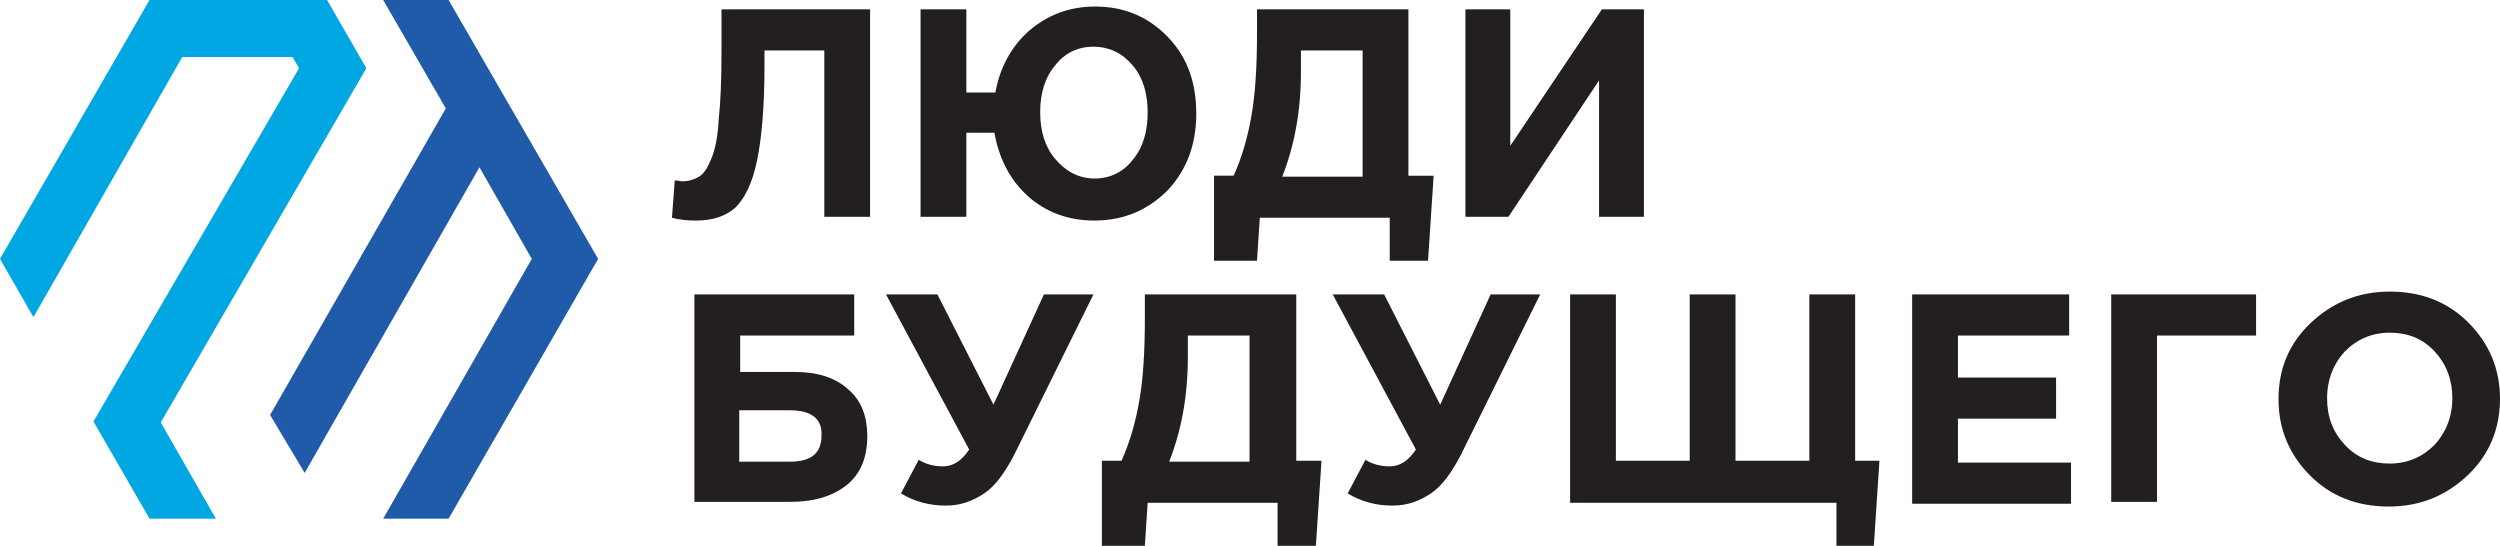
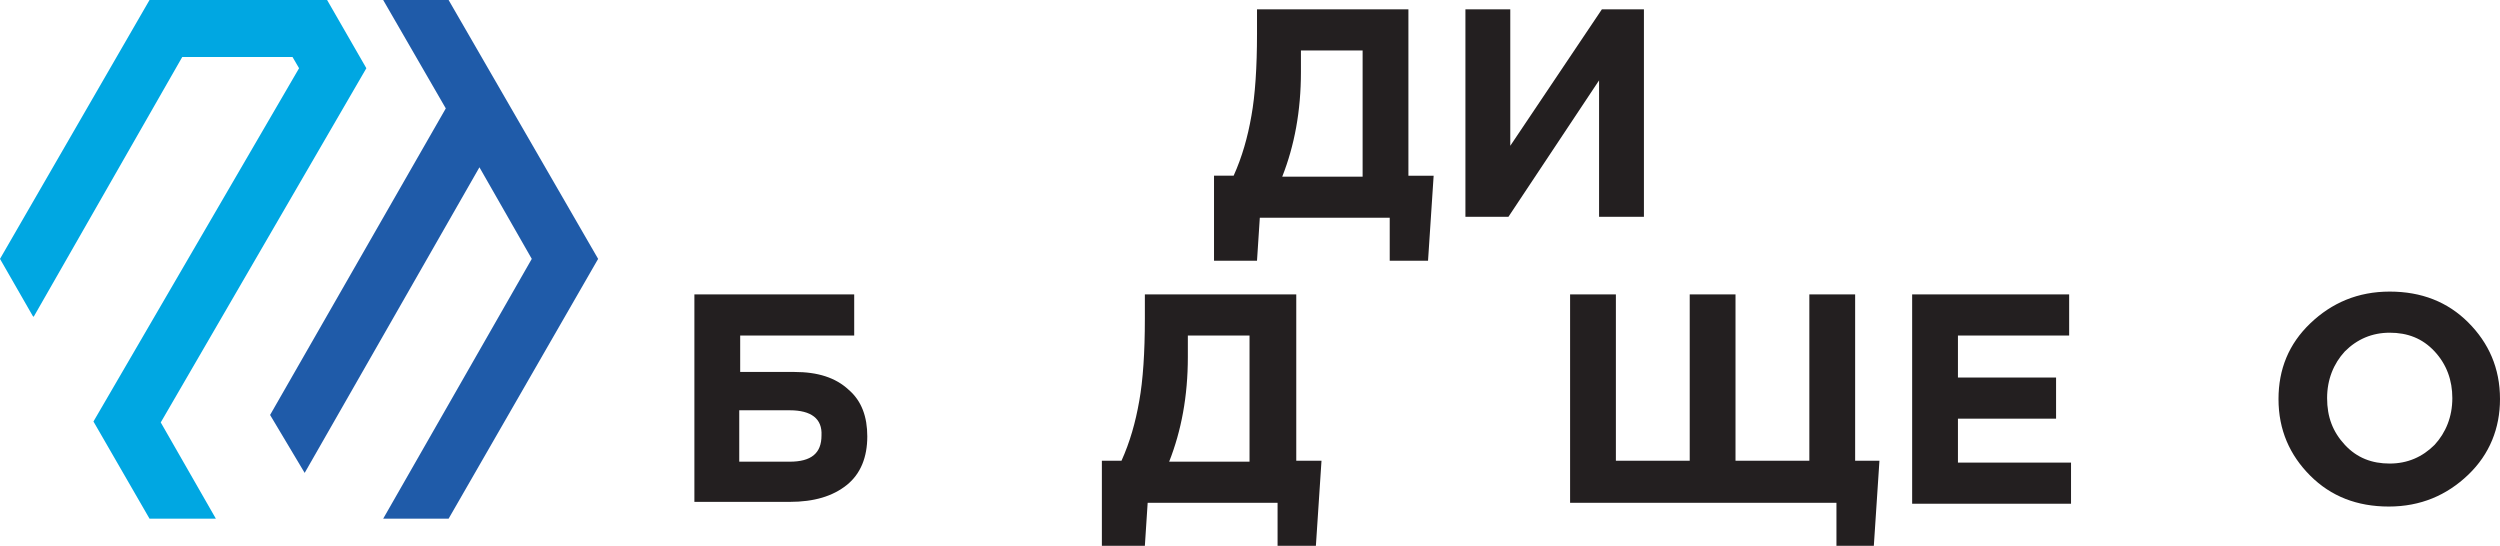
<svg xmlns="http://www.w3.org/2000/svg" id="Слой_1" x="0px" y="0px" viewBox="0 0 267.5 58.4" style="enable-background:new 0 0 267.5 58.4;" xml:space="preserve">
  <style type="text/css"> .st0{fill:#231F20;} .st1{fill:#00A7E2;} .st2{fill:#1F5BA9;} </style>
  <g>
    <g>
-       <path class="st0" d="M77.2,1h15.9v22.2h-4.9V5.4h-6.4v1.7c0,4.3-0.3,7.7-0.8,10.1c-0.5,2.4-1.3,4-2.3,5c-1,0.9-2.4,1.4-4.2,1.4 c-1,0-1.9-0.1-2.6-0.3l0.3-4c0.3,0,0.6,0.1,0.8,0.1c0.7,0,1.3-0.2,1.8-0.5c0.5-0.3,0.9-0.9,1.3-1.9c0.4-0.9,0.7-2.3,0.8-4.2 c0.2-1.9,0.3-4.2,0.3-7.2V1z" />
-       <path class="st0" d="M117.1,23.6c-2.8,0-5.2-0.9-7.1-2.6c-1.9-1.7-3.1-4-3.6-6.8h-3v9h-4.9V1h4.9v8.9h3.1c0.5-2.7,1.7-4.9,3.6-6.6 c2-1.7,4.3-2.6,7.1-2.6c3.1,0,5.7,1.1,7.8,3.3s3,4.9,3,8.2c0,3.2-1,6-3.1,8.2C122.8,22.5,120.2,23.6,117.1,23.6z M117.1,19.1 c1.7,0,3.1-0.7,4.1-2c1.1-1.3,1.6-3,1.6-5.1c0-2-0.5-3.7-1.6-5c-1.1-1.3-2.5-2-4.2-2s-3.1,0.7-4.1,2c-1.1,1.3-1.6,3-1.6,5 c0,2,0.5,3.7,1.6,5S115.4,19.1,117.1,19.1z" />
      <path class="st0" d="M129.9,27.9v-9.1h2.1c0.9-2,1.5-4.1,1.9-6.4c0.4-2.2,0.6-5.2,0.6-8.8V1h16.2v17.8h2.7l-0.6,9.1h-4.1v-4.6 h-13.9l-0.3,4.6H129.9z M145.8,5.4h-6.6v2.3c0,4.2-0.7,7.9-2,11.2h8.6V5.4z" />
      <path class="st0" d="M175.9,1v22.2h-4.8V8.6l-9.7,14.6h-4.6V1h4.8v14.6L171.4,1H175.9z" />
      <path class="st0" d="M79.2,35.9v3.9H85c2.5,0,4.4,0.6,5.8,1.9c1.4,1.2,2,2.9,2,5c0,2.2-0.7,4-2.2,5.2c-1.5,1.2-3.5,1.8-6.1,1.8 H74.3V31.5h17.1v4.4H79.2z M84.5,43.9h-5.4v5.5h5.4c2.3,0,3.4-0.9,3.4-2.8C88,44.8,86.8,43.9,84.5,43.9z" />
-       <path class="st0" d="M106.3,43.3l5.4-11.8h5.3l-8.5,17.2c-1,1.9-2,3.3-3.2,4.1s-2.5,1.3-4.1,1.3c-1.7,0-3.3-0.4-4.8-1.3l1.9-3.6 c0.8,0.5,1.7,0.7,2.6,0.7c1.1,0,2-0.6,2.8-1.8l-8.9-16.6h5.5L106.3,43.3z" />
      <path class="st0" d="M117.9,58.4v-9.1h2.1c0.9-2,1.5-4.1,1.9-6.4c0.4-2.2,0.6-5.2,0.6-8.8v-2.6h16.2v17.8h2.7l-0.6,9.1h-4.1v-4.6 h-13.9l-0.3,4.6H117.9z M133.7,35.9h-6.6v2.3c0,4.2-0.7,7.9-2,11.2h8.6V35.9z" />
-       <path class="st0" d="M154.1,43.3l5.4-11.8h5.3l-8.5,17.2c-1,1.9-2,3.3-3.2,4.1s-2.5,1.3-4.1,1.3c-1.7,0-3.3-0.4-4.8-1.3l1.9-3.6 c0.8,0.5,1.7,0.7,2.6,0.7c1.1,0,2-0.6,2.8-1.8l-8.9-16.6h5.5L154.1,43.3z" />
      <path class="st0" d="M196.5,58.4v-4.6H168V31.5h4.9v17.8h7.9V31.5h4.9v17.8h7.9V31.5h4.9v17.8h2.6l-0.6,9.1H196.5z" />
      <path class="st0" d="M204.6,53.8V31.5h16.8v4.4h-11.9v4.5h10.5v4.4h-10.5v4.7h12.1v4.4H204.6z" />
-       <path class="st0" d="M230.8,35.9v17.8h-4.9V31.5h15.5v4.4H230.8z" />
      <path class="st0" d="M264.1,50.8c-2.3,2.2-5.1,3.4-8.5,3.4c-3.4,0-6.2-1.1-8.4-3.3s-3.4-4.9-3.4-8.2c0-3.2,1.1-5.9,3.4-8.1 c2.3-2.2,5.1-3.4,8.5-3.4c3.4,0,6.2,1.1,8.4,3.3s3.4,4.9,3.4,8.2C267.5,45.8,266.4,48.6,264.1,50.8z M250.9,47.6 c1.3,1.4,2.9,2,4.8,2c1.9,0,3.5-0.7,4.8-2c1.2-1.3,1.9-3,1.9-5c0-1.9-0.6-3.6-1.9-5s-2.9-2-4.8-2c-1.9,0-3.5,0.7-4.8,2 c-1.2,1.3-1.9,3-1.9,5C249,44.6,249.6,46.2,250.9,47.6z" />
    </g>
    <g>
      <polygon class="st1" points="0,27.7 3.5,33.8 3.6,33.9 19.5,6.1 31.3,6.1 32,7.3 10,45.1 16,55.5 23.1,55.5 17.2,45.2 39.2,7.3 35,0 16,0 " />
      <polygon class="st2" points="28.9,44.4 32.6,50.6 51.3,17.9 56.9,27.7 41,55.5 48,55.5 64,27.7 48,0 41,0 47.7,11.6 " />
    </g>
  </g>
</svg>